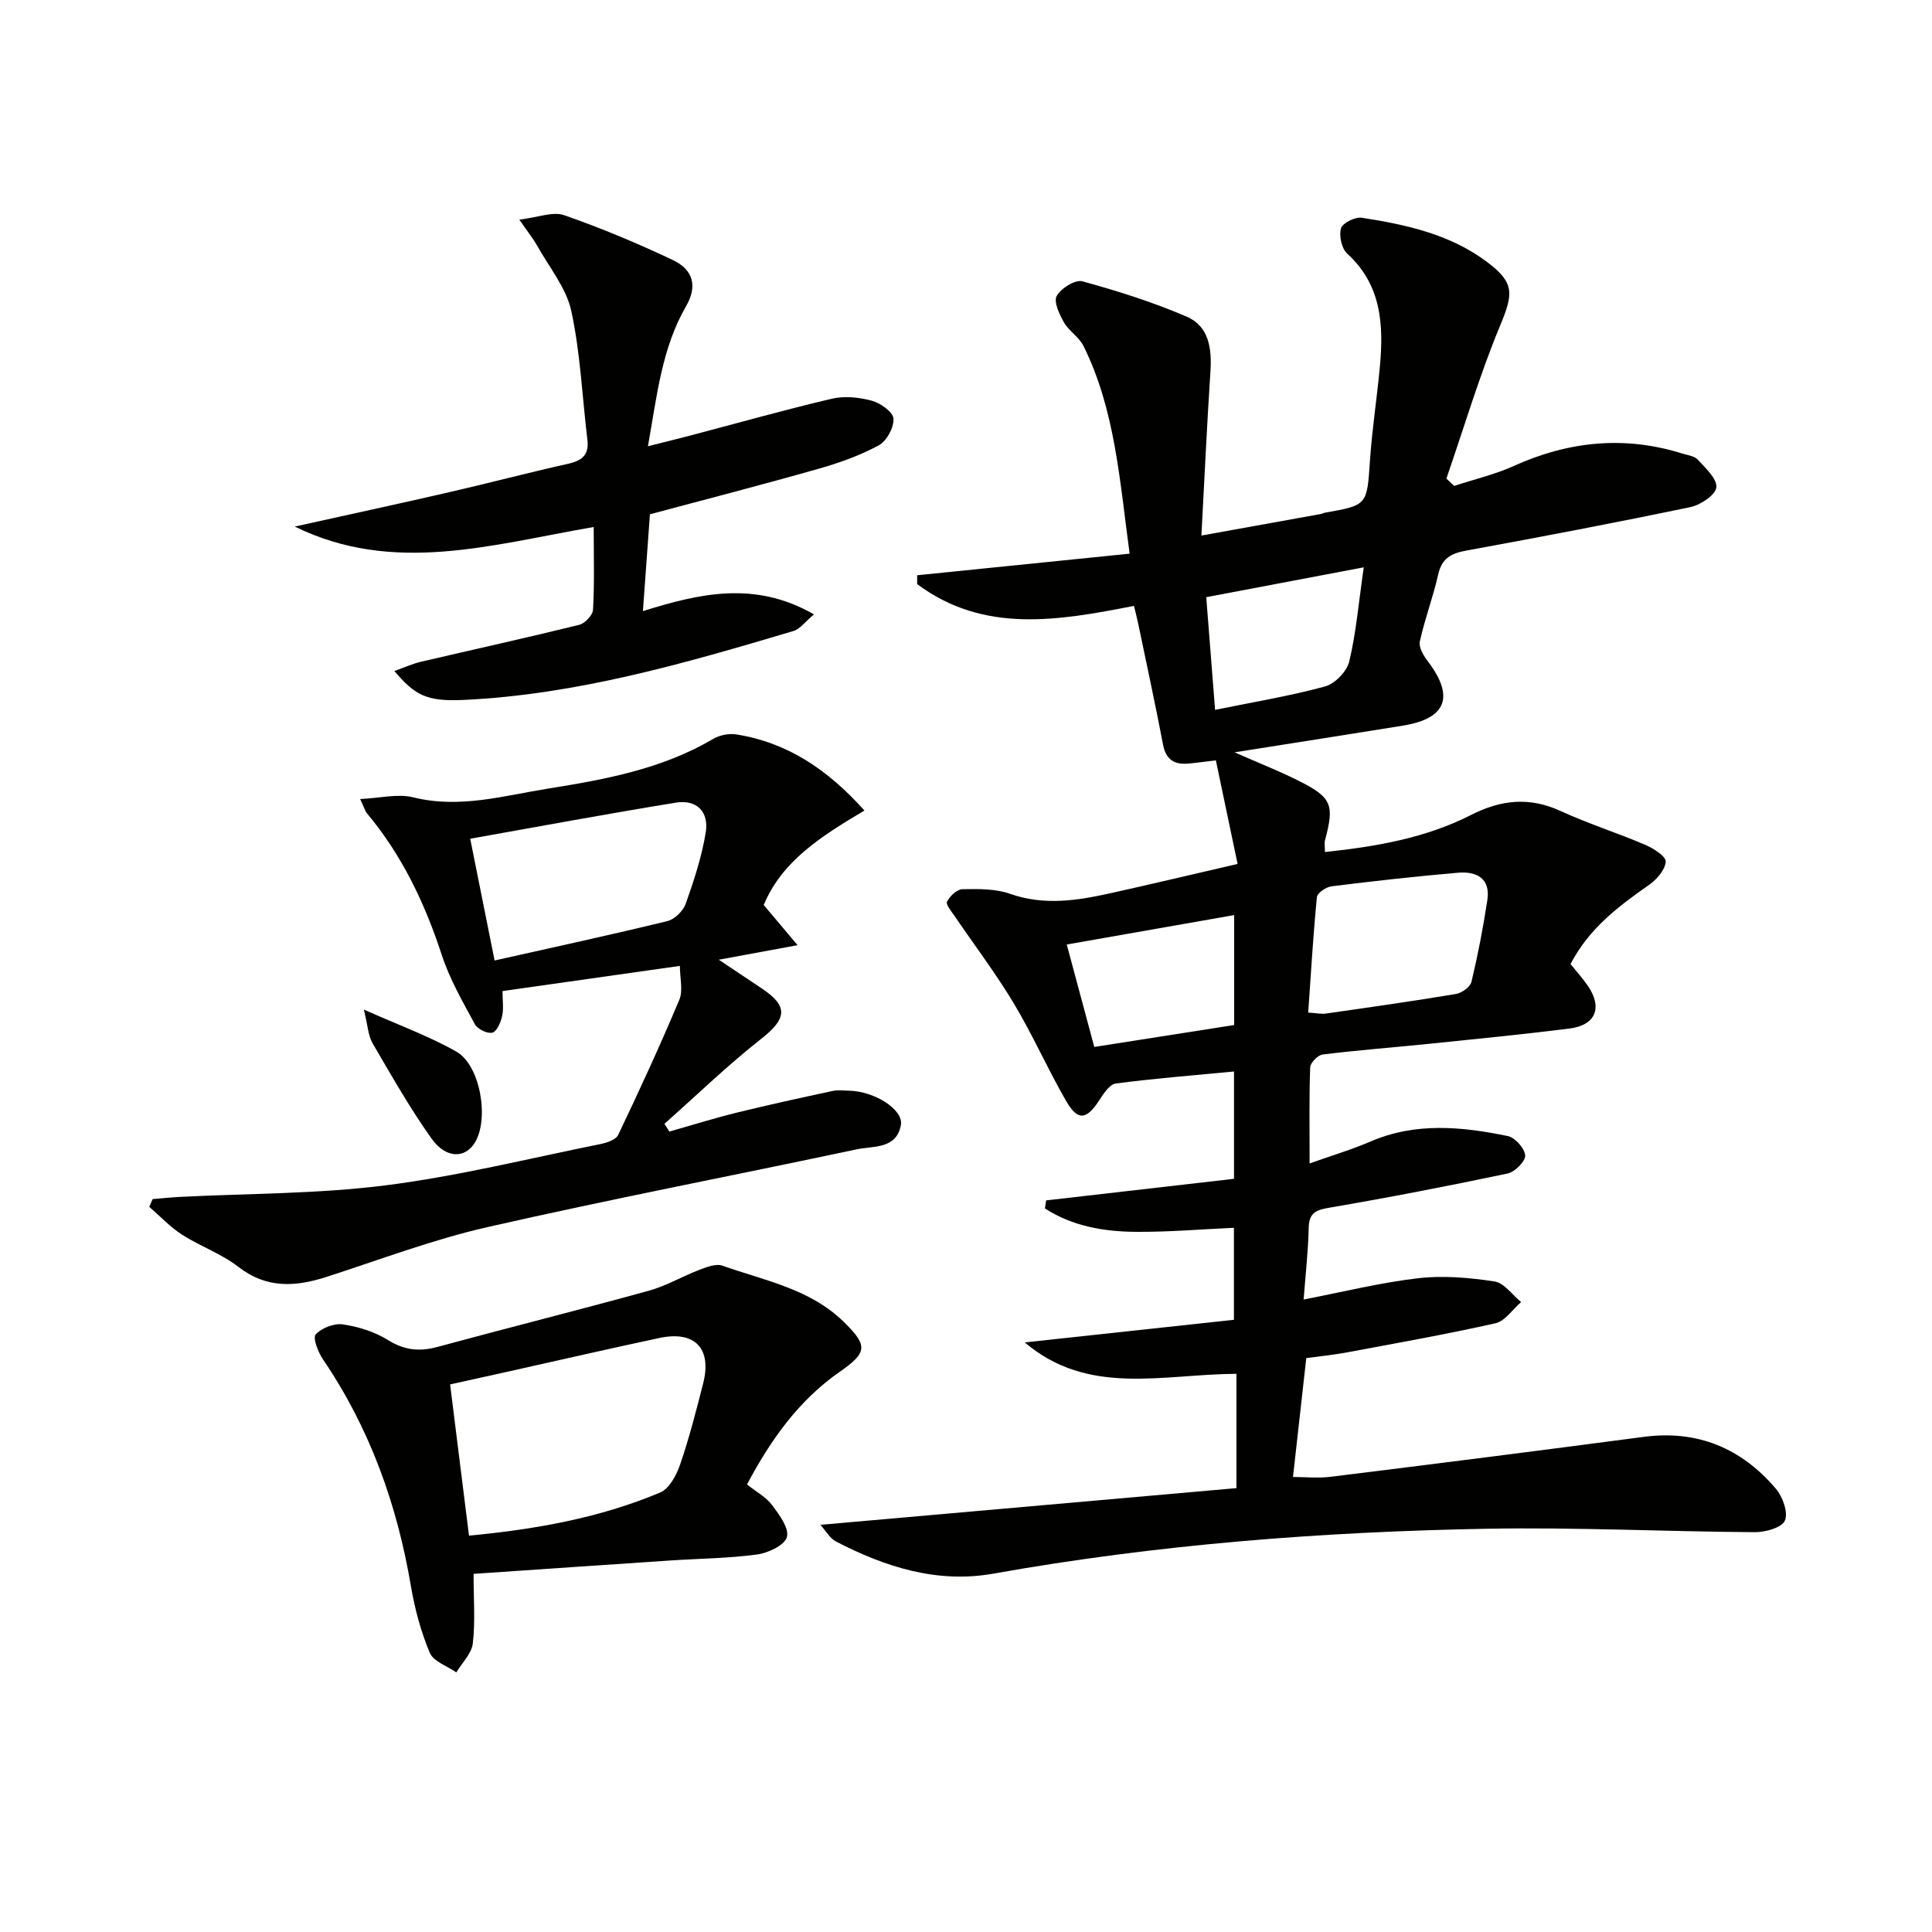
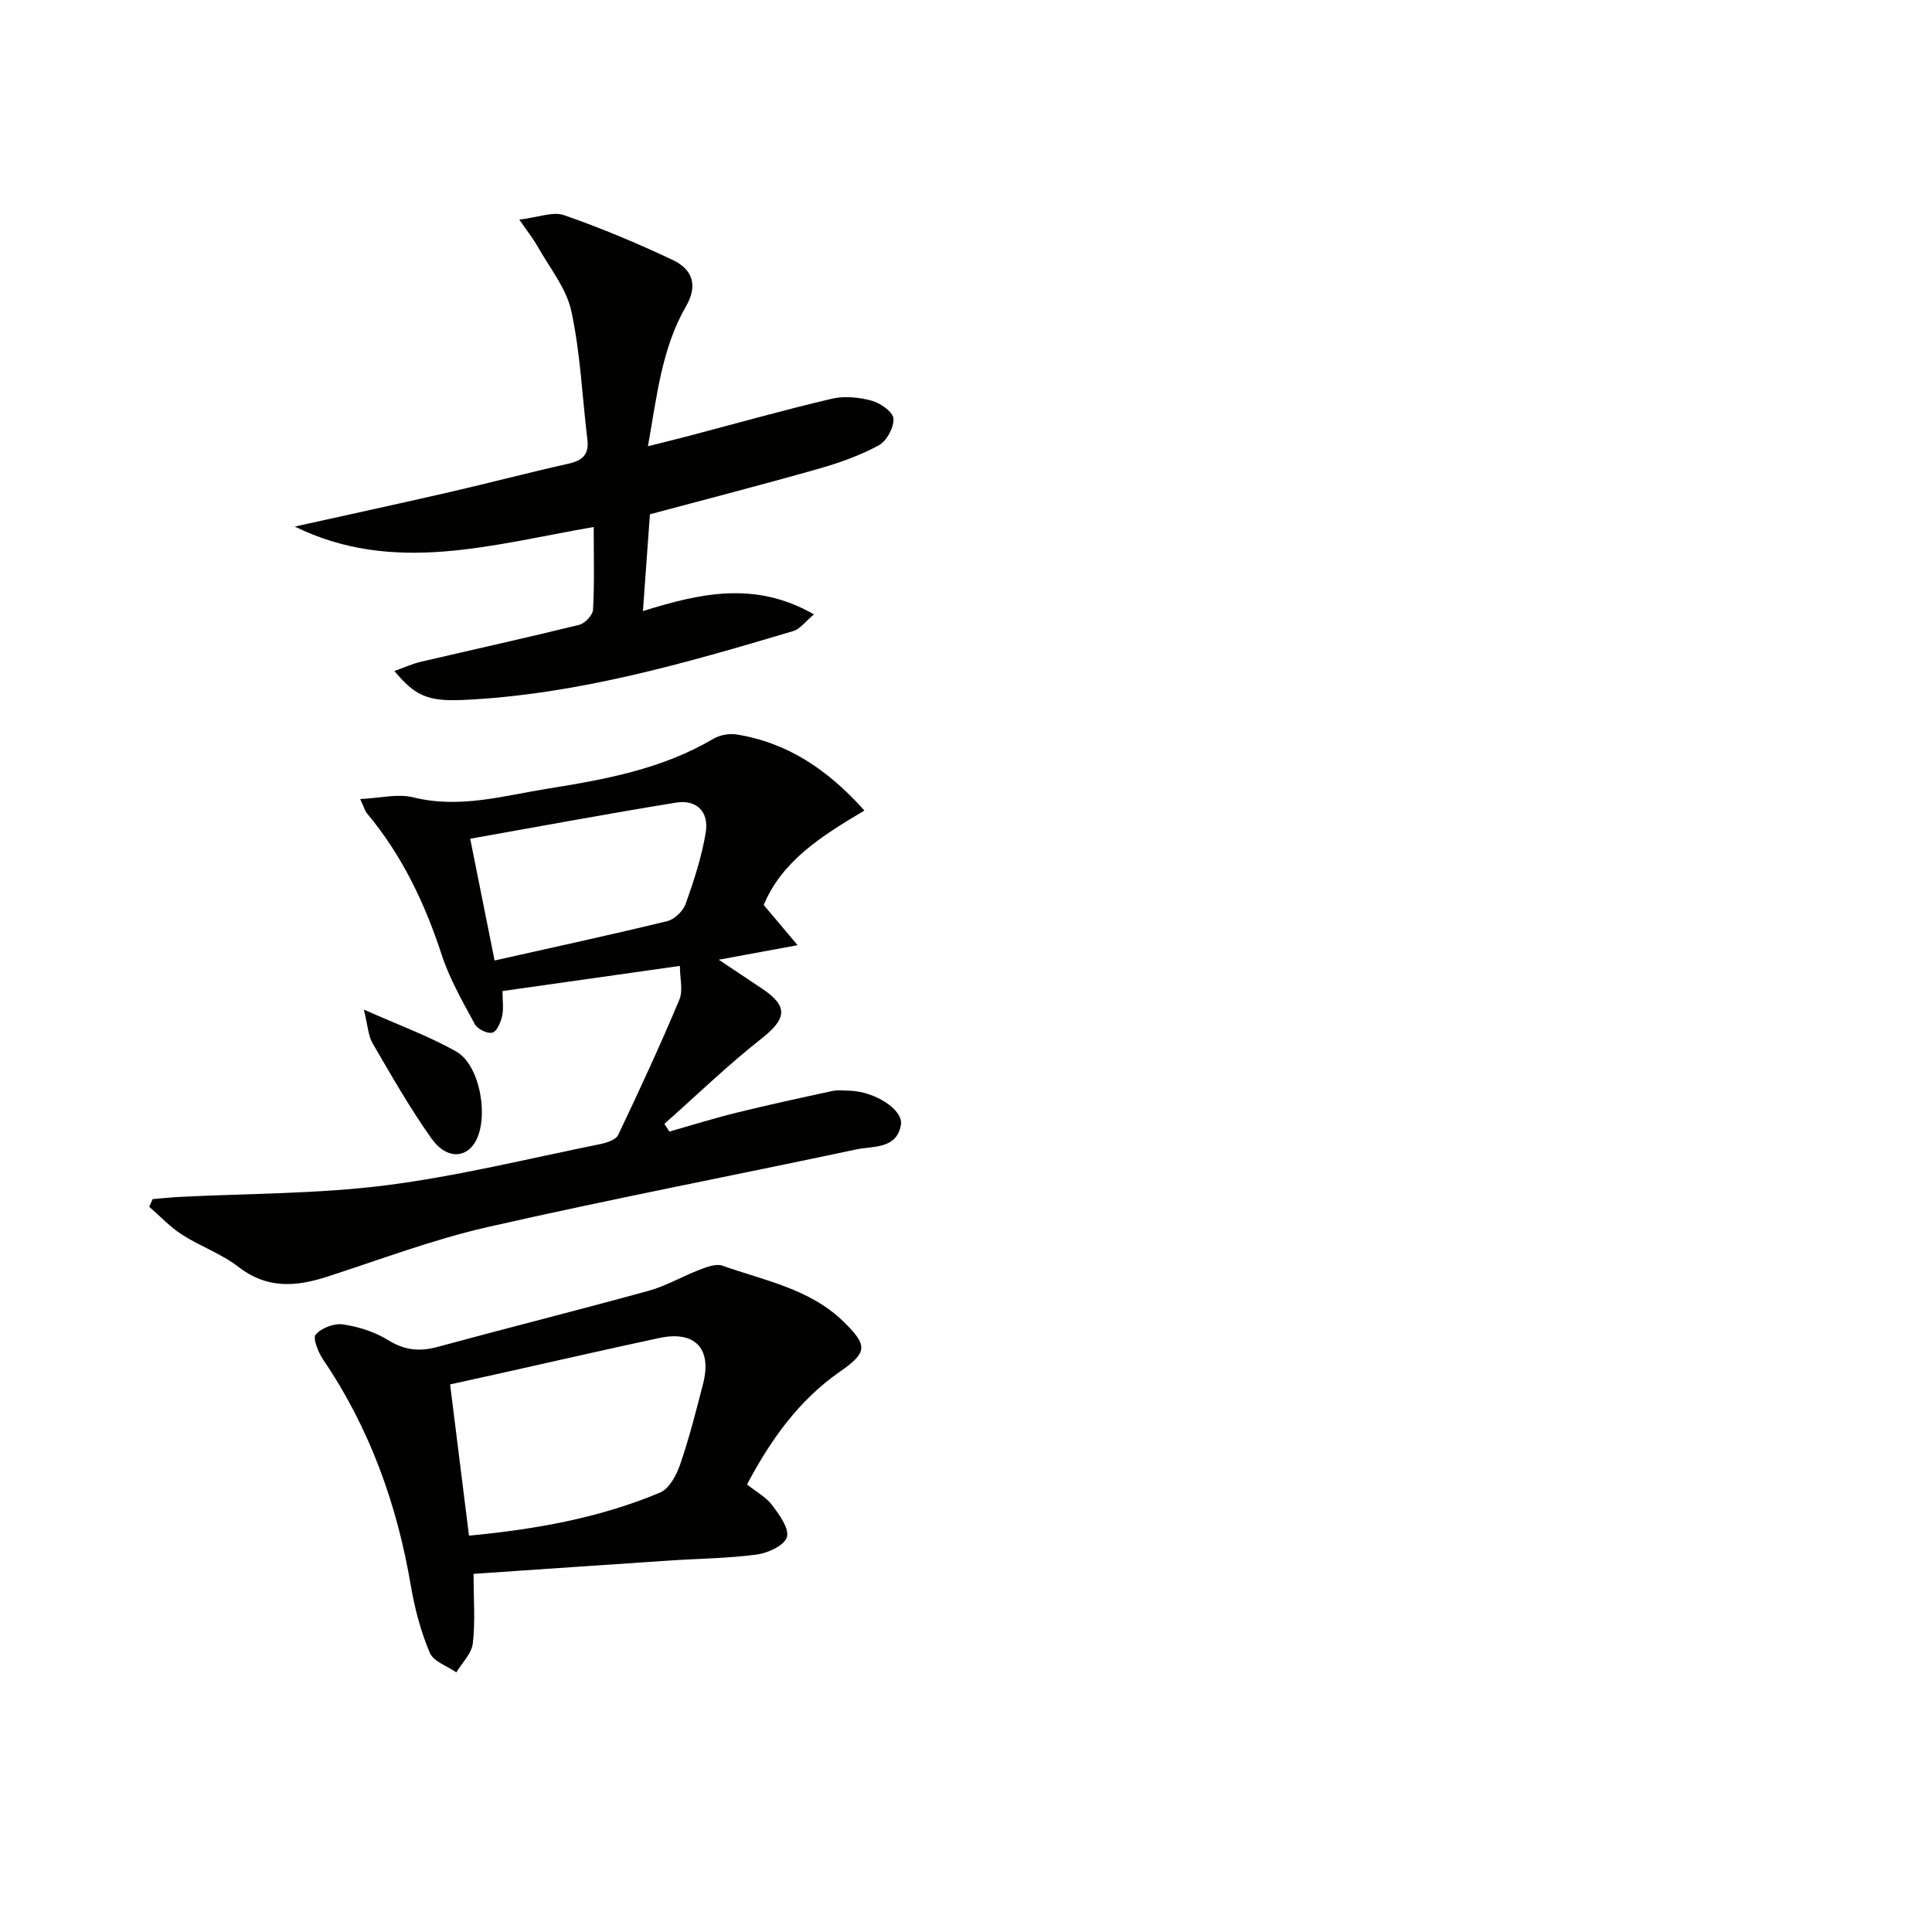
<svg xmlns="http://www.w3.org/2000/svg" enable-background="new 0 0 400 400" viewBox="0 0 400 400">
  <g fill="#010100">
-     <path d="m270.45 281.18c-.94 8.45-1.82 16.34-2.75 24.61 2.42 0 5.2.29 7.91-.05 21.57-2.67 43.13-5.4 64.68-8.25 11.19-1.48 20.26 2.36 27.4 10.75 1.41 1.66 2.57 4.93 1.85 6.59-.63 1.46-4.06 2.41-6.25 2.39-18.47-.12-36.96-1.04-55.42-.71-34.26.62-68.37 3.26-102.16 9.29-11.66 2.08-22.39-1.35-32.62-6.64-1.28-.66-2.11-2.22-3.23-3.46 29.29-2.59 58-5.12 86.13-7.6 0-8.46 0-16.03 0-23.67-15.38.09-30.67 4.69-43.83-6.5 14.35-1.55 28.7-3.1 43.31-4.68 0-6.79 0-12.87 0-19.05-6.84.31-13.58.89-20.31.84-6.68-.05-13.2-1.19-18.82-4.85.08-.55.17-1.11.25-1.66 12.88-1.48 25.77-2.96 38.9-4.47 0-7.78 0-15.02 0-22.22-8.34.8-16.44 1.43-24.48 2.49-1.29.17-2.55 2.13-3.45 3.51-2.62 4.02-4.41 4.29-6.83.11-3.82-6.6-6.89-13.64-10.81-20.17-3.73-6.23-8.15-12.05-12.24-18.07-.67-.98-1.91-2.44-1.61-3.03.58-1.15 2.06-2.56 3.18-2.58 3.29-.06 6.82-.12 9.86.95 7.14 2.52 14.06 1.38 21.04-.17 8.4-1.87 16.77-3.86 26.08-6.01-1.51-7.21-3-14.33-4.5-21.45-2.44.29-4.06.53-5.69.67-2.91.26-4.66-.81-5.25-3.94-1.58-8.29-3.37-16.54-5.09-24.8-.26-1.27-.59-2.53-.92-3.91-15.72 3.09-31.14 5.76-44.89-4.51 0-.61 0-1.22 0-1.83 14.47-1.47 28.95-2.94 43.99-4.47-2.09-15.36-3.02-29.79-9.55-42.99-.91-1.85-3.02-3.09-4.05-4.9-.95-1.66-2.17-4.26-1.5-5.47.88-1.58 3.83-3.43 5.3-3.03 7.32 2 14.62 4.32 21.59 7.31 4.69 2.01 5.25 6.7 4.93 11.5-.73 11.08-1.23 22.18-1.86 33.83 8.79-1.59 16.72-3.01 24.66-4.45.33-.06.63-.23.96-.29 8.8-1.56 8.65-1.57 9.28-10.84.44-6.46 1.44-12.87 2.04-19.32.81-8.67.39-16.96-6.77-23.48-1.15-1.05-1.72-3.71-1.27-5.24.33-1.1 2.93-2.39 4.3-2.18 9.2 1.43 18.3 3.41 25.98 9.19 5.68 4.27 5.41 6.53 2.69 13.08-4.3 10.34-7.49 21.14-11.15 31.74.54.5 1.08 1 1.62 1.51 4.11-1.35 8.37-2.34 12.29-4.11 11.38-5.14 22.95-6.34 34.93-2.59 1.11.35 2.51.5 3.21 1.27 1.59 1.75 4.02 3.95 3.84 5.73-.17 1.57-3.24 3.64-5.33 4.08-15.42 3.22-30.89 6.17-46.39 9-3.14.57-5.1 1.56-5.86 4.93-1.05 4.68-2.78 9.21-3.81 13.9-.26 1.2.76 2.93 1.64 4.08 5.59 7.35 3.9 11.88-5.16 13.35-11.22 1.81-22.45 3.56-34.84 5.52 5.16 2.27 9.26 3.88 13.18 5.85 6.98 3.5 7.53 4.95 5.55 12.36-.16.6-.02 1.28-.02 2.43 10.59-1.11 20.85-2.89 30.25-7.67 6.24-3.17 12.11-3.78 18.57-.81 5.72 2.63 11.77 4.54 17.57 7.02 1.68.72 4.25 2.4 4.17 3.46-.13 1.69-1.84 3.67-3.42 4.78-6.31 4.43-12.42 8.97-16.29 16.42 1.16 1.44 2.48 2.89 3.58 4.49 3.11 4.54 1.64 8.18-3.82 8.86-9.56 1.2-19.16 2.15-28.74 3.13-7.44.76-14.9 1.33-22.32 2.24-1 .12-2.56 1.7-2.6 2.65-.23 6.3-.12 12.6-.12 19.91 4.68-1.67 8.75-2.88 12.63-4.55 9.36-4.02 18.9-3.08 28.41-1.12 1.5.31 3.49 2.55 3.59 4.01.08 1.2-2.13 3.42-3.63 3.74-12.32 2.6-24.68 4.99-37.08 7.11-2.84.48-4.04 1.2-4.11 4.21-.11 4.95-.68 9.88-1.05 14.77 8.15-1.57 15.88-3.5 23.73-4.41 5.18-.6 10.59-.12 15.78.67 2.01.3 3.69 2.78 5.52 4.27-1.76 1.51-3.32 3.94-5.32 4.39-10.34 2.32-20.8 4.17-31.23 6.12-2.54.45-5.18.71-7.93 1.09zm.4-71.54c1.73.11 2.7.34 3.63.21 9-1.29 18-2.56 26.96-4.06 1.22-.2 2.97-1.47 3.22-2.54 1.33-5.58 2.42-11.24 3.28-16.91.69-4.54-2.3-5.98-6.09-5.65-8.74.75-17.46 1.73-26.16 2.81-1.13.14-2.96 1.37-3.04 2.24-.77 7.85-1.23 15.75-1.8 23.9zm-15.33-20.18c-11.81 2.07-23.28 4.09-34.66 6.09 1.95 7.24 3.85 14.34 5.7 21.21 9.8-1.54 19.24-3.02 28.96-4.54 0-7.37 0-14.91 0-22.76zm26.83-72c-11.74 2.23-22.28 4.22-32.61 6.18.61 7.81 1.17 14.84 1.83 23.33 7.78-1.59 15.37-2.84 22.75-4.84 2.05-.56 4.53-3.1 5.02-5.16 1.42-5.89 1.93-12.01 3.01-19.51z" />
    <path d="m178.97 167.81c-9.07 5.39-17.07 10.48-20.85 19.56 2.16 2.56 4.18 4.96 7.01 8.32-5.97 1.1-10.48 1.93-16.31 3.01 3.45 2.3 6.2 4.14 8.95 5.98 5.51 3.68 5.11 6.25-.17 10.4-6.98 5.49-13.39 11.7-20.04 17.6.34.53.69 1.06 1.03 1.6 4.65-1.32 9.26-2.77 13.95-3.92 6.58-1.62 13.21-3.06 19.84-4.49 1.12-.24 2.32-.07 3.49-.05 5.17.12 11.22 3.9 10.65 7.1-.9 5.05-5.75 4.31-9.22 5.05-25.47 5.42-51.05 10.32-76.43 16.1-11.27 2.57-22.18 6.72-33.21 10.28-6.47 2.09-12.45 2.49-18.32-2.07-3.5-2.71-7.89-4.24-11.66-6.66-2.47-1.59-4.53-3.82-6.78-5.76.23-.53.47-1.07.7-1.6 1.85-.15 3.69-.35 5.54-.45 14.22-.73 28.56-.61 42.65-2.39 14.94-1.89 29.66-5.56 44.46-8.54 1.35-.27 3.26-.89 3.74-1.91 4.4-9.23 8.69-18.53 12.65-27.96.82-1.94.12-4.52.12-7.03-12.43 1.76-24.36 3.46-36.72 5.21 0 1.96.26 3.64-.08 5.19-.29 1.29-1.1 3.18-2.02 3.42-1.04.26-3.07-.73-3.62-1.74-2.52-4.65-5.21-9.33-6.85-14.32-3.5-10.71-8.22-20.66-15.49-29.34-.4-.48-.57-1.17-1.41-2.97 4.07-.18 7.75-1.15 10.98-.35 9.64 2.4 18.81-.36 28.04-1.83 11.78-1.88 23.55-4.06 34.09-10.28 1.34-.79 3.28-1.16 4.81-.91 10.56 1.7 18.84 7.23 26.48 15.75zm-76.57 31.05c12.33-2.77 24.09-5.31 35.78-8.16 1.51-.37 3.27-2.11 3.8-3.61 1.7-4.79 3.31-9.71 4.13-14.71.72-4.34-1.9-6.9-6.18-6.2-14.29 2.32-28.53 4.98-42.58 7.47 1.63 8.08 3.21 15.98 5.05 25.21z" />
    <path d="m122.92 109.11c-21.06 3.62-41.42 9.96-61.89-.09 10.64-2.36 21.29-4.66 31.91-7.1 8.24-1.89 16.43-4.06 24.68-5.9 2.93-.65 4.38-1.87 3.99-5.03-1.08-8.88-1.44-17.9-3.33-26.6-1.04-4.78-4.56-9.03-7.04-13.48-.78-1.4-1.81-2.67-3.72-5.44 3.91-.46 6.95-1.73 9.27-.92 7.65 2.66 15.16 5.81 22.48 9.27 4.37 2.07 5.12 5.51 2.78 9.56-5.02 8.69-6.01 18.39-7.9 29.01 3.42-.86 6.07-1.51 8.7-2.2 9.79-2.57 19.53-5.33 29.38-7.64 2.61-.61 5.66-.3 8.28.42 1.79.49 4.38 2.32 4.47 3.7.12 1.83-1.39 4.63-3.02 5.52-3.89 2.11-8.17 3.64-12.44 4.85-11.61 3.3-23.3 6.31-34.96 9.44-.49 6.74-.96 13.33-1.45 20.04 11.7-3.64 23.16-6.36 35.41.68-1.83 1.53-2.87 3.03-4.23 3.44-22.41 6.67-44.9 13.2-68.45 14.28-7.62.35-10.01-1.07-14.19-5.99 1.98-.7 3.66-1.48 5.42-1.9 10.94-2.56 21.92-4.97 32.83-7.66 1.19-.29 2.82-2 2.88-3.13.31-5.46.14-10.94.14-17.13z" />
    <path d="m98.05 325.85c0 5.46.37 9.98-.16 14.4-.25 2.11-2.22 4.01-3.41 6-1.9-1.33-4.74-2.25-5.5-4.06-1.84-4.37-3.1-9.08-3.9-13.77-2.86-16.91-8.5-32.68-18.18-46.93-1.02-1.5-2.19-4.45-1.54-5.19 1.19-1.36 3.8-2.36 5.62-2.1 3.21.47 6.57 1.52 9.31 3.22 3.4 2.12 6.51 2.47 10.27 1.45 14.56-3.96 29.2-7.62 43.74-11.63 3.63-1 6.99-3 10.54-4.35 1.5-.57 3.42-1.32 4.75-.84 8.69 3.09 18.06 4.75 25.07 11.6 5 4.89 4.98 6.34-.71 10.3-8.56 5.94-14.37 14.11-19.29 23.39 1.96 1.56 3.97 2.63 5.21 4.29 1.48 1.98 3.56 4.8 3.05 6.61-.48 1.69-3.88 3.29-6.18 3.6-5.92.8-11.94.84-17.91 1.24-13.42.89-26.83 1.82-40.78 2.77zm-.95-7.91c13.38-1.27 26.85-3.57 39.58-8.93 1.89-.8 3.39-3.62 4.14-5.82 1.88-5.47 3.31-11.11 4.75-16.72 1.87-7.27-1.68-11.02-9.02-9.46-10.53 2.24-21.01 4.66-31.52 7-4.29.95-8.58 1.9-11.84 2.62 1.36 10.83 2.6 20.8 3.91 31.31z" />
    <path d="m75.33 209.02c7.3 3.26 13.51 5.5 19.16 8.71 4.99 2.84 6.82 13.94 3.83 18.83-2.03 3.31-5.97 3.37-8.96-.81-4.48-6.29-8.31-13.05-12.21-19.73-.92-1.57-.99-3.63-1.82-7z" />
  </g>
</svg>